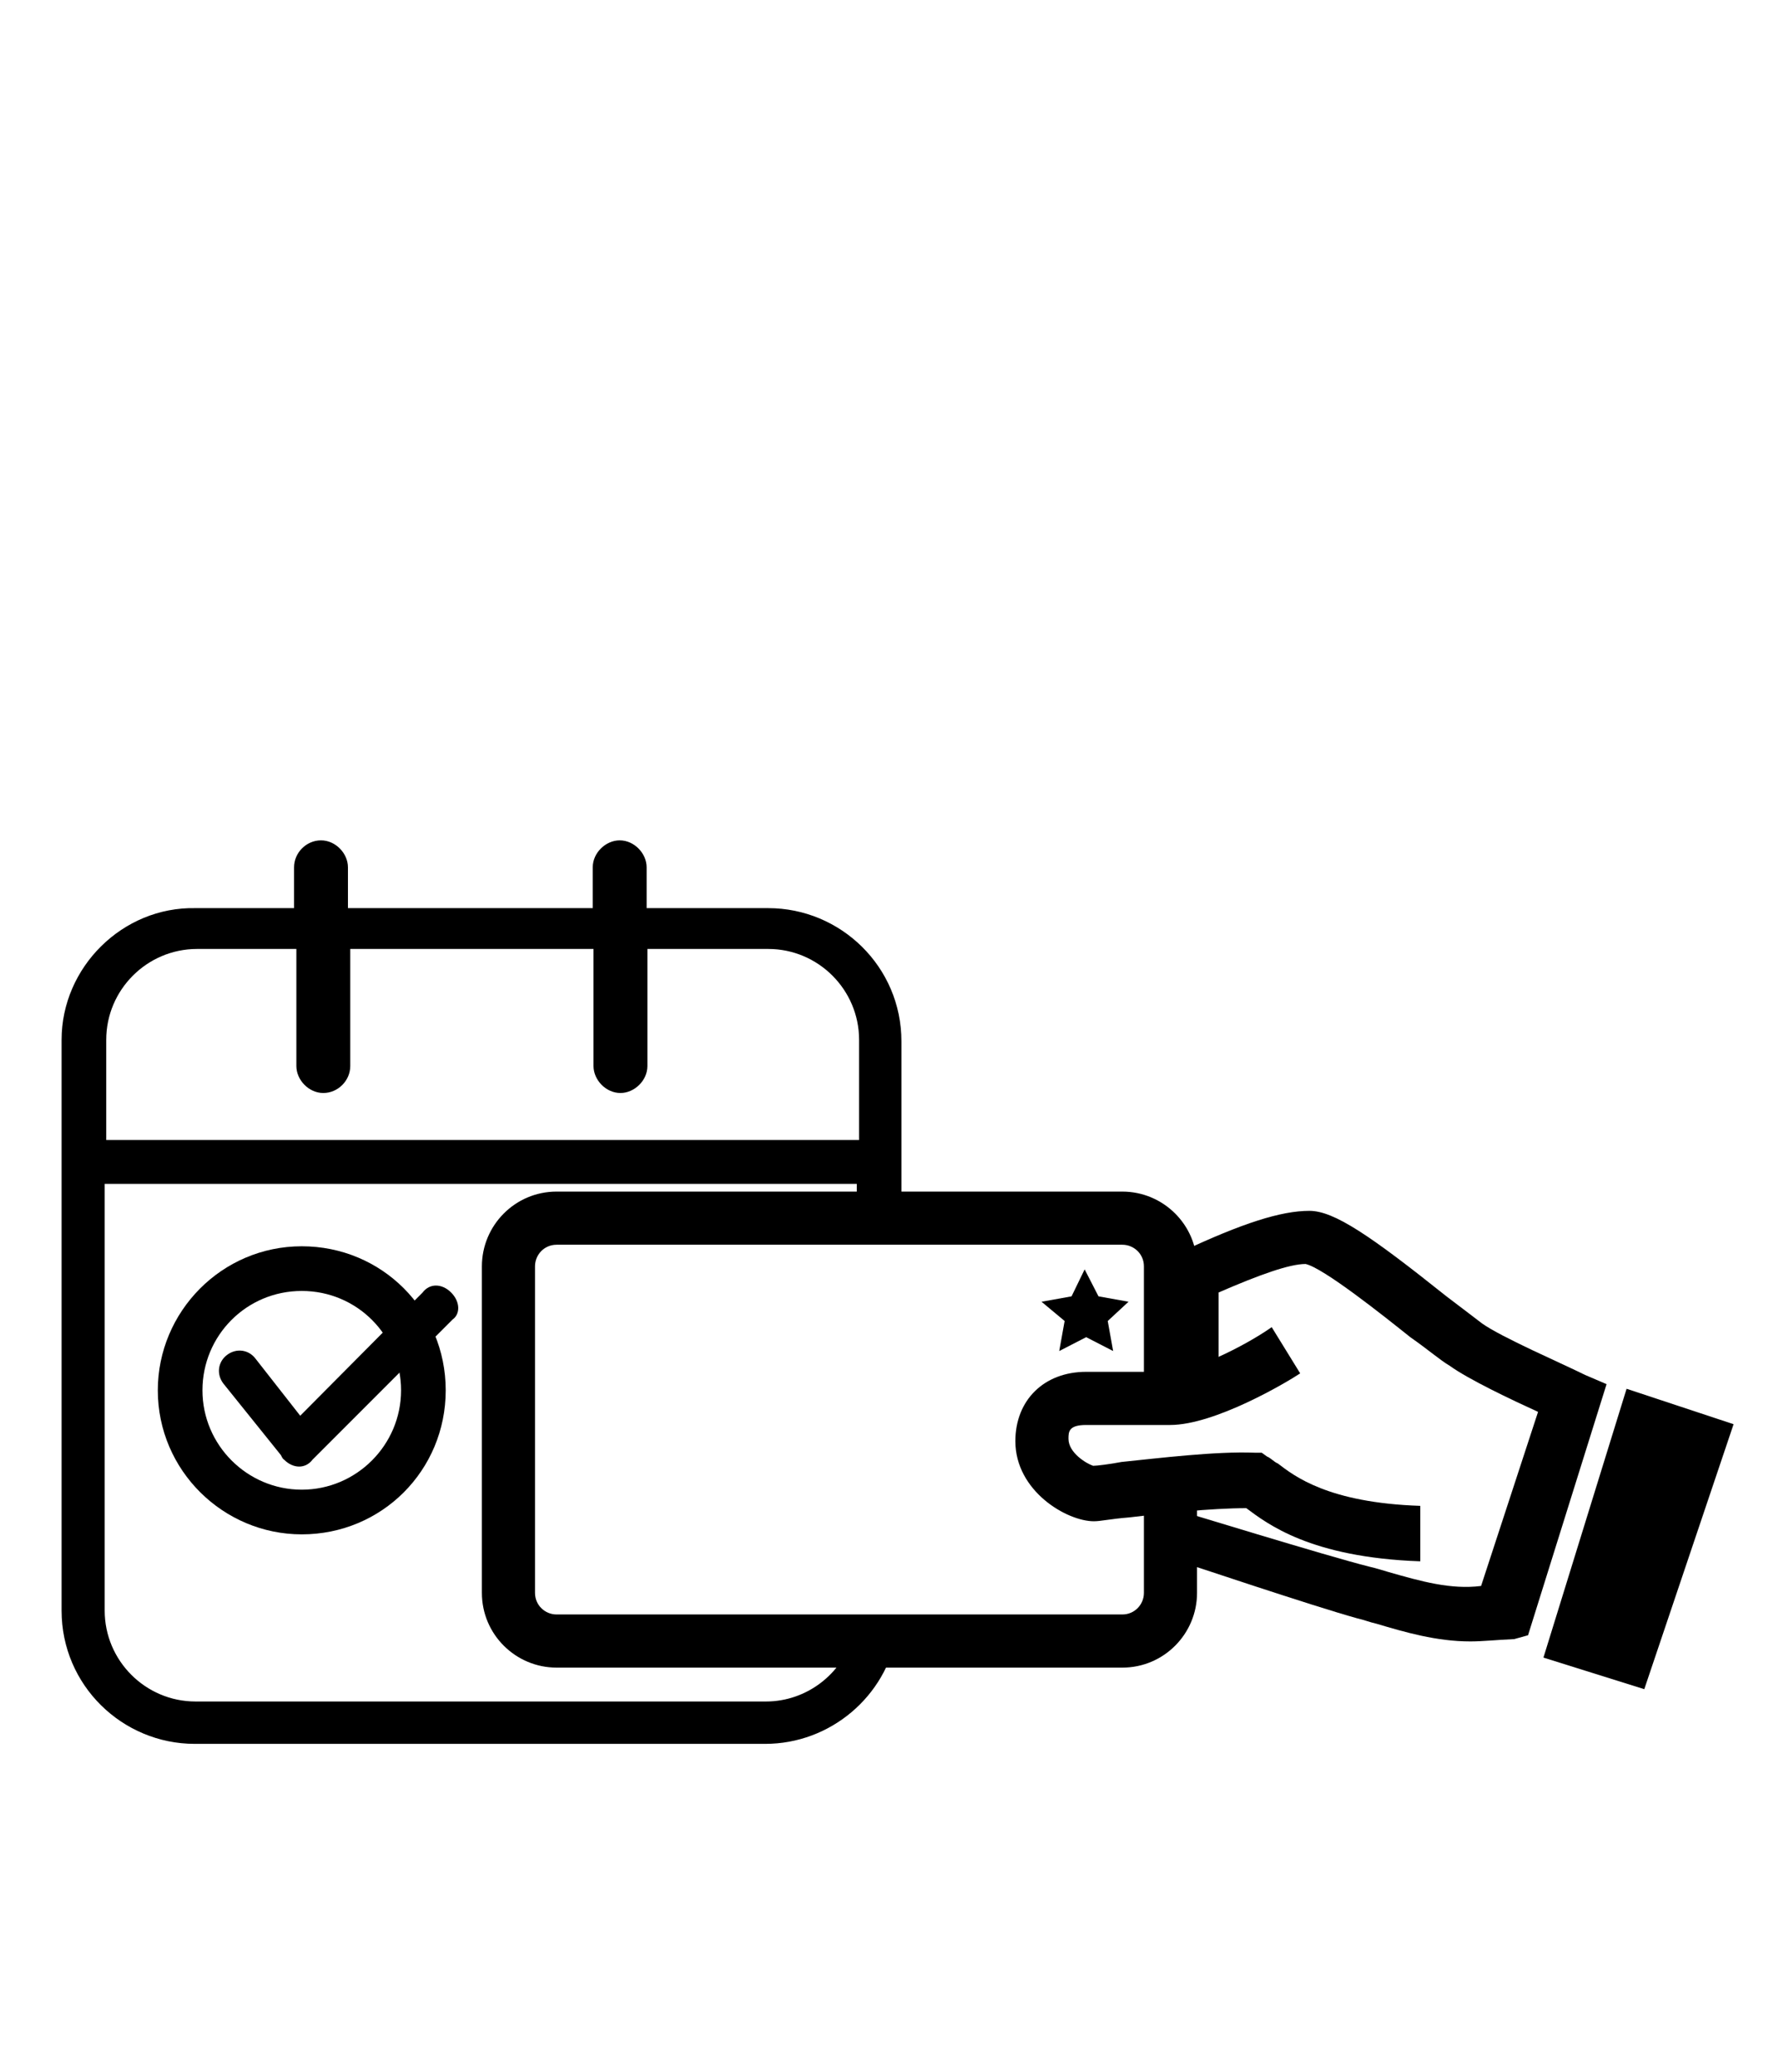
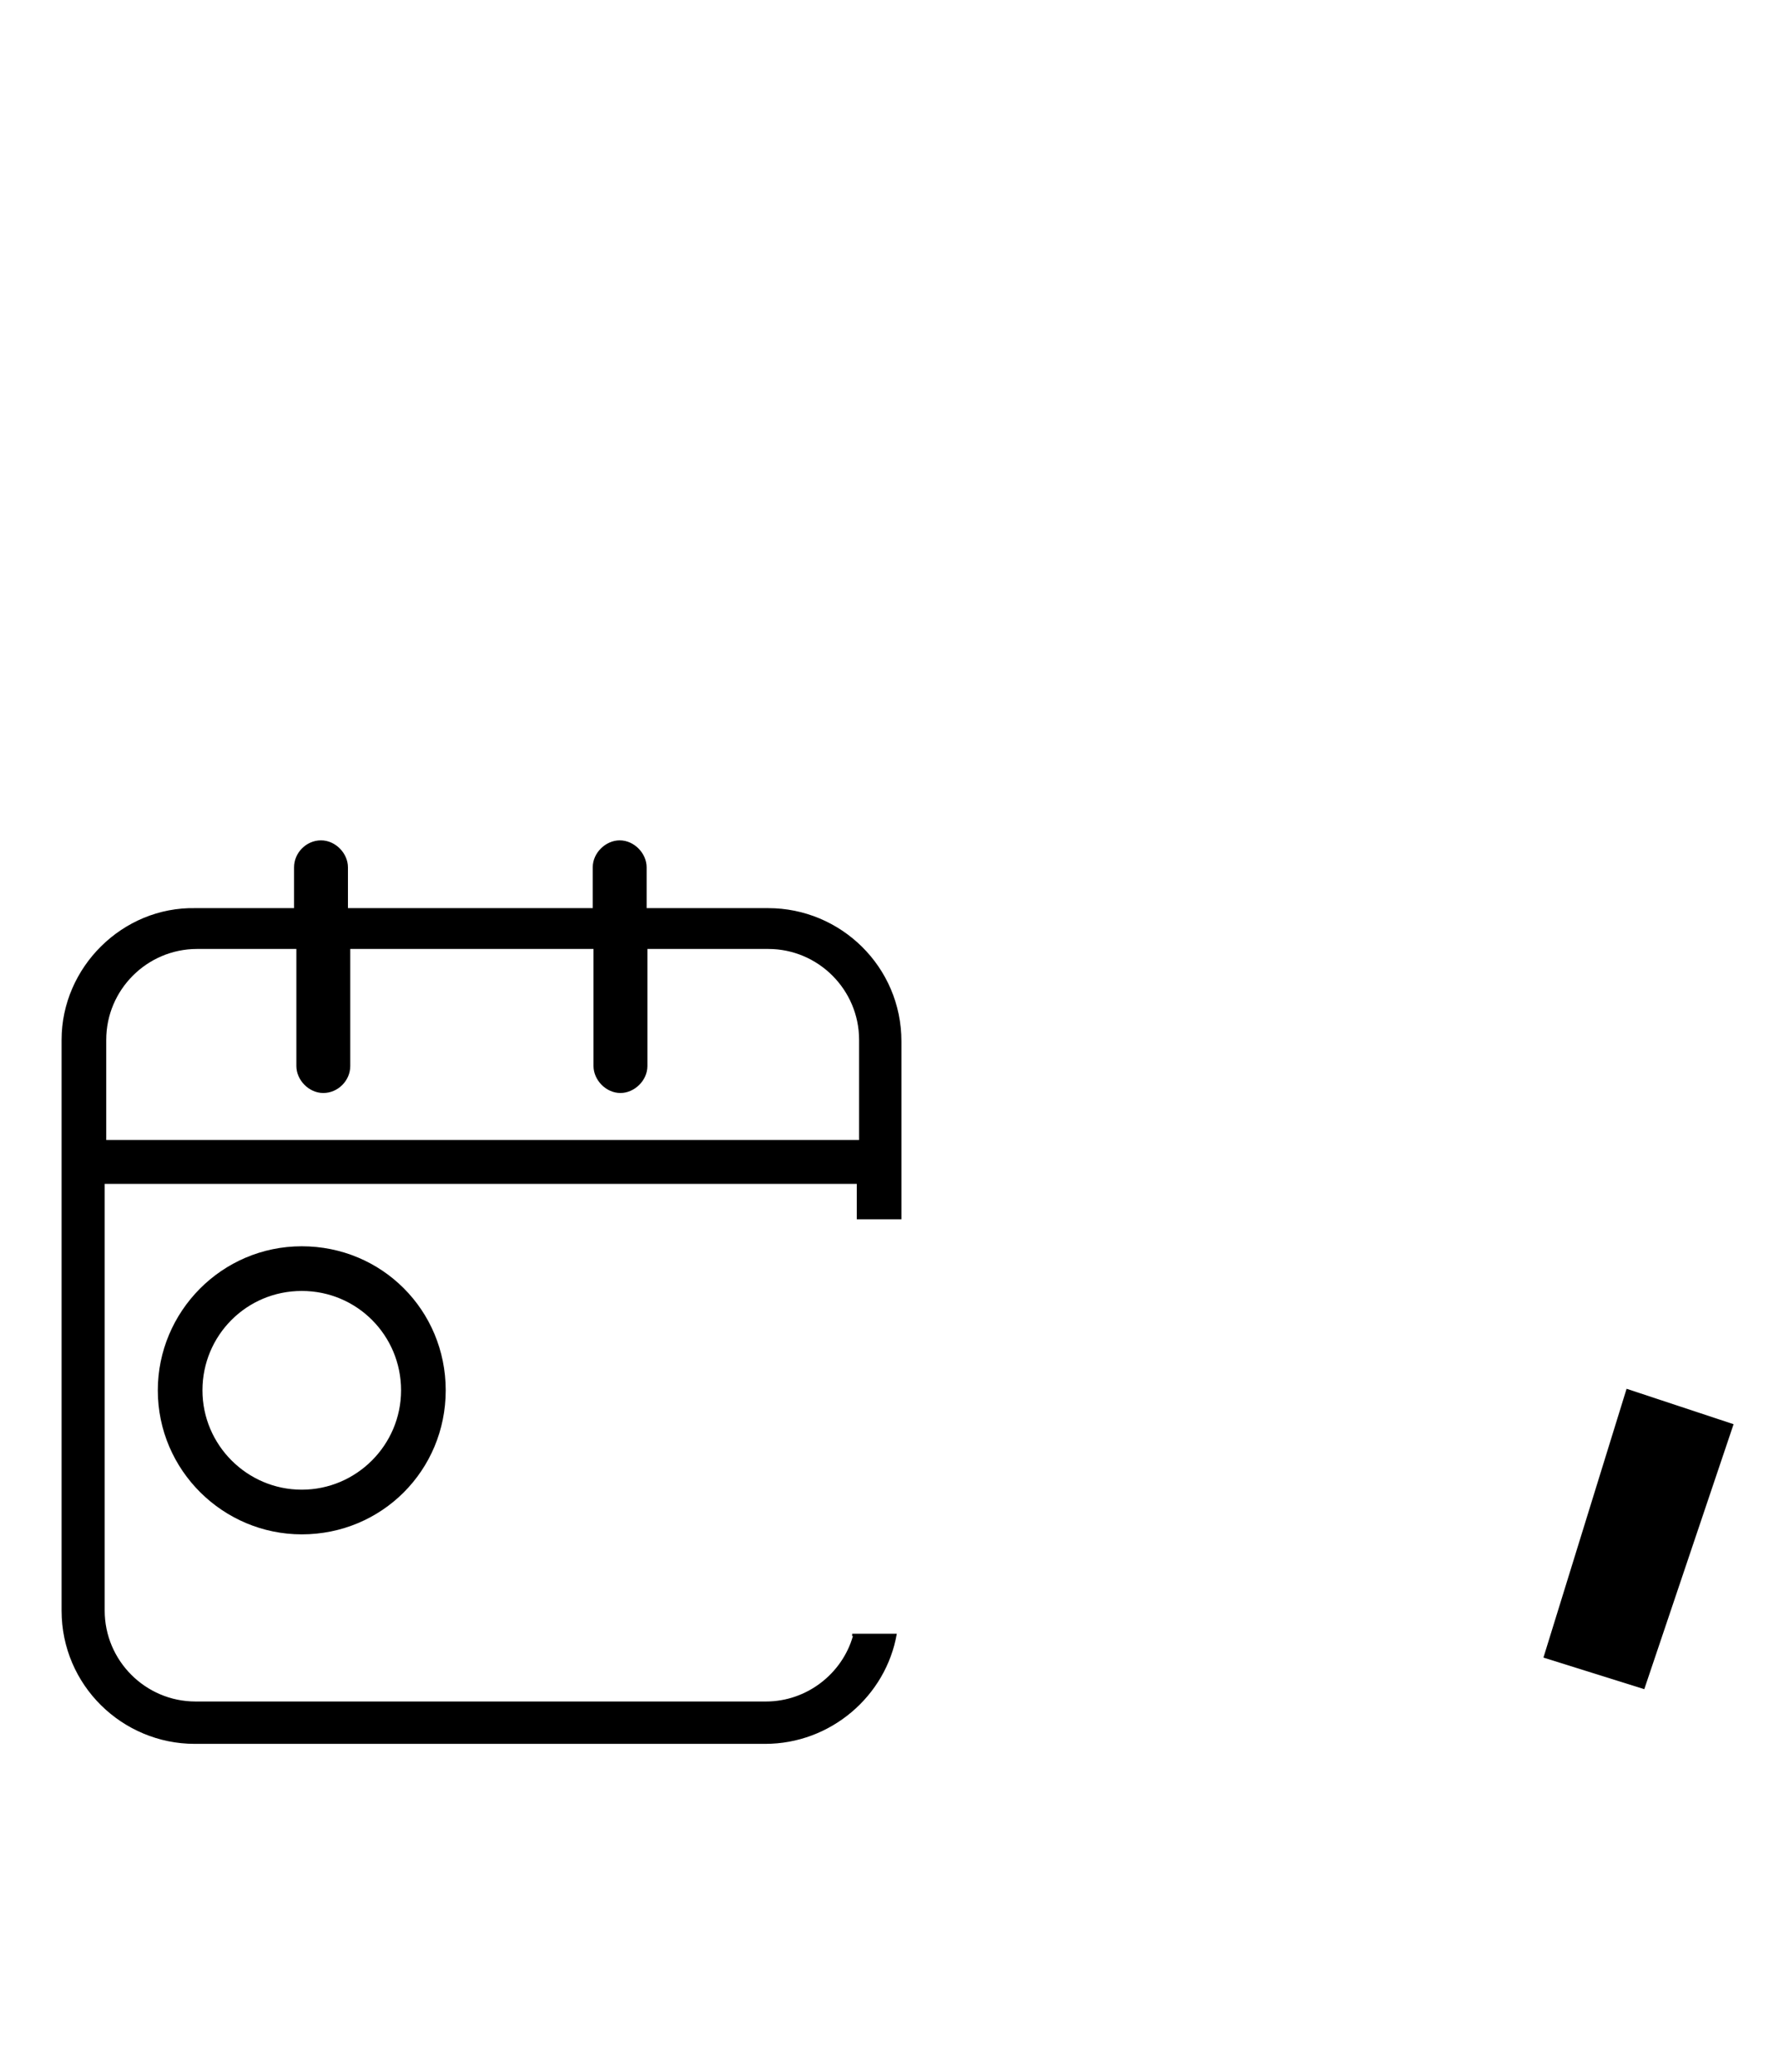
<svg xmlns="http://www.w3.org/2000/svg" version="1.1" id="Layer_1" x="0px" y="0px" viewBox="0 0 231.1 269" style="enable-background:new 0 0 231.1 269;" xml:space="preserve">
-   <path d="M148.6,191v15.8c0,1.5-1.2,2.8-2.8,2.8H72.3c-1.5,0-2.8-1.2-2.8-2.8v-42.4c0-1.5,1.2-2.8,2.8-2.8h73.5  c1.5,0,2.8,1.2,2.8,2.8v18.9h6.9v-18.9c0-5.4-4.4-9.7-9.7-9.7H72.3c-5.4,0-9.7,4.4-9.7,9.7v42.4c0,5.4,4.4,9.7,9.7,9.7h73.5  c5.4,0,9.7-4.4,9.7-9.7V191H148.6z" />
-   <path d="M184.5,202.7c-14.3-0.5-19.9-4.9-22.6-6.9l0,0c-4.6,0-11.1,0.7-15.2,1.2c-2.5,0.2-3.7,0.5-4.6,0.5  c-3.5,0-10.2-3.9-10.2-10.4c0-5.3,3.7-9,9.2-9h10.9c2.8,0,9.5-3.2,13.2-5.8l3.7,6c-1.8,1.2-11.1,6.7-16.9,6.7h-10.9  c-2.3,0-2.3,0.9-2.3,1.8c0,1.8,2.3,3.2,3.2,3.5c0.5,0,2.1-0.2,3.7-0.5c4.9-0.5,12.2-1.4,17.3-1.2h0.9l0.7,0.5  c0.5,0.2,0.9,0.7,1.4,0.9c2.1,1.6,6.5,5.1,18.5,5.5L184.5,202.7z" />
-   <path d="M191,213.1c-4.4,0-8.5-1.2-12.2-2.3c-0.9-0.2-1.6-0.5-2.5-0.7c-5.8-1.6-22.4-7.2-23.1-7.4l-0.5-6.7c0.2,0,19.6,6,25.2,7.4  c0.9,0.2,1.8,0.5,2.5,0.7c4.2,1.2,8.1,2.3,12,1.8l7.4-22.6c-3.5-1.6-9-4.2-11.5-6c-1.2-0.7-2.8-2.1-5.1-3.7  c-3.5-2.8-11.3-9-13.6-9.5c-2.1,0-6,1.4-11.3,3.7v12.5h-6.9v-16.9l2.1-0.9c7.9-3.7,12.9-5.3,16.6-5.3c3.2,0,7.9,3.2,17.8,11.1  c2.1,1.6,3.7,2.8,4.6,3.5c2.5,1.8,10.6,5.3,13.4,6.7l2.8,1.2l-10.2,32.6l-1.8,0.5C194.4,212.9,192.6,213.1,191,213.1z" />
  <polygon points="211.3,180.3 200.5,215.2 213.6,219.3 225.2,184.9 " />
-   <polygon points="139.2,168.3 135.3,169 138.3,171.5 137.6,175.4 141.1,173.6 144.6,175.4 143.9,171.5 146.6,169 142.7,168.3   140.9,164.8 " />
  <g>
-     <path d="M58.6,167.8c-1.2-1.2-2.8-1.2-3.7,0L39,183.8l-5.8-7.4c-0.9-1.2-2.5-1.4-3.7-0.5c-1.2,0.9-1.4,2.5-0.5,3.7l7.4,9.2   c0.2,0.2,0.2,0.5,0.5,0.7c1.2,1.2,2.8,1.2,3.7,0l18.2-18.2C59.8,170.6,59.8,169,58.6,167.8z" />
    <path d="M39.2,199.2c-10.2,0-18.7-8.3-18.7-18.7c0-10.2,8.3-18.7,18.7-18.7s18.7,8.3,18.7,18.7S49.6,199.2,39.2,199.2z M39.2,167.6   c-7.2,0-12.9,5.8-12.9,12.9s5.8,12.9,12.9,12.9s12.9-5.8,12.9-12.9S46.4,167.6,39.2,167.6z" />
  </g>
  <path d="M110.8,212.4c-1.4,4.9-6,8.5-11.3,8.5H25.4c-6.5,0-11.8-5.3-11.8-11.8v-55.4h97.7v4.6h5.8v-23.1c0-9.7-7.9-17.3-17.3-17.3  H84v-5.3c0-1.8-1.6-3.5-3.5-3.5c-1.8,0-3.5,1.6-3.5,3.5v5.3H45.2v-5.3c0-1.8-1.6-3.5-3.5-3.5s-3.5,1.6-3.5,3.5v5.3H25.4  C15.9,117.7,8,125.6,8,135v74.1c0,9.7,7.9,17.3,17.3,17.3h74.1c8.5,0,15.7-6.2,17.1-14.3h-5.8V212.4z M13.8,135  c0-6.5,5.3-11.8,11.8-11.8h12.9v15.2c0,1.8,1.6,3.5,3.5,3.5s3.5-1.6,3.5-3.5v-15.2h31.6v15.2c0,1.8,1.6,3.5,3.5,3.5  c1.8,0,3.5-1.6,3.5-3.5v-15.2h15.7c6.5,0,11.8,5.3,11.8,11.8V148H13.8V135z" />
</svg>